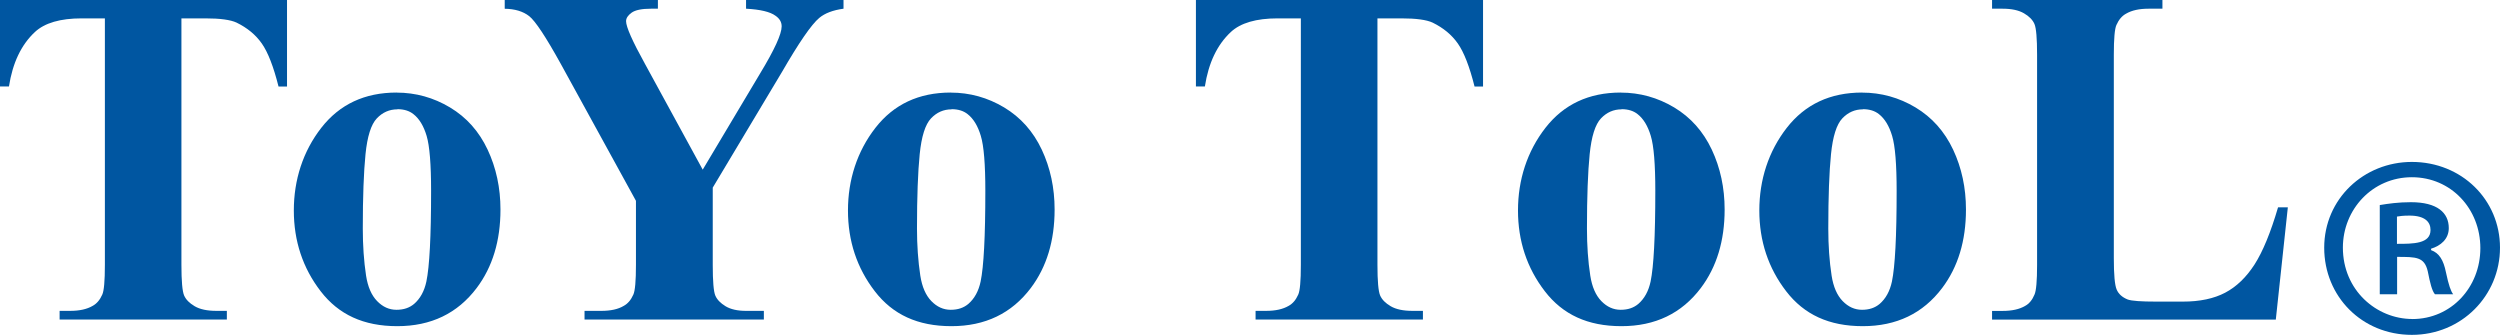
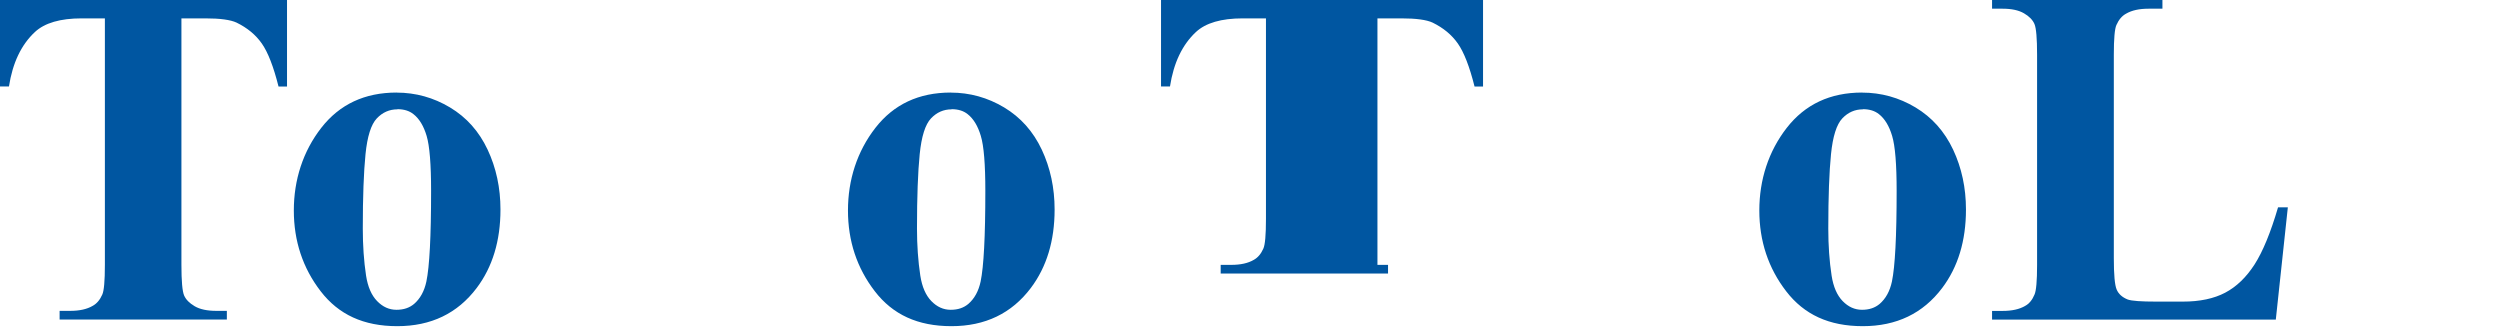
<svg xmlns="http://www.w3.org/2000/svg" id="_レイヤー_2" data-name="レイヤー 2" viewBox="0 0 488.64 65.45">
  <defs>
    <style>
      .cls-1 {
        fill: #0056a1;
        stroke-width: 0px;
      }
    </style>
  </defs>
  <g id="_レイヤー_1-2" data-name="レイヤー 1">
    <g>
      <g>
        <path class="cls-1" d="M56.1,0v16.91h-1.66c-.98-3.9-2.07-6.7-3.27-8.41-1.2-1.71-2.84-3.06-4.93-4.08-1.17-.55-3.21-.83-6.13-.83h-4.65v48.18c0,3.19.18,5.19.53,5.99.35.8,1.04,1.5,2.07,2.1,1.03.6,2.43.9,4.21.9h2.07v1.7H11.65v-1.7h2.07c1.81,0,3.27-.32,4.38-.97.8-.43,1.43-1.17,1.89-2.21.34-.74.51-2.67.51-5.8V3.59h-4.51c-4.21,0-7.26.89-9.17,2.67-2.67,2.49-4.36,6.04-5.07,10.64H0V0h56.1Z" />
        <path class="cls-1" d="M77.5,18.1c3.75,0,7.23.97,10.46,2.9,3.23,1.94,5.67,4.68,7.35,8.25,1.67,3.56,2.51,7.46,2.51,11.7,0,6.11-1.55,11.22-4.65,15.34-3.75,4.97-8.92,7.46-15.52,7.46s-11.47-2.27-14.97-6.82c-3.5-4.54-5.25-9.81-5.25-15.8s1.79-11.55,5.37-16.15c3.58-4.59,8.48-6.89,14.72-6.89ZM77.68,21.37c-1.57,0-2.91.59-4.03,1.77-1.12,1.18-1.86,3.52-2.21,7-.35,3.49-.53,8.33-.53,14.53,0,3.29.21,6.36.64,9.21.34,2.18,1.06,3.84,2.16,4.97,1.11,1.14,2.36,1.7,3.78,1.7s2.53-.38,3.45-1.15c1.2-1.04,2-2.5,2.4-4.38.61-2.92.92-8.81.92-17.69,0-5.22-.29-8.81-.87-10.76-.58-1.95-1.44-3.37-2.58-4.26-.8-.64-1.84-.97-3.13-.97Z" />
-         <path class="cls-1" d="M164.87,0v1.7c-2.06.28-3.64.88-4.74,1.8-1.54,1.29-3.96,4.81-7.28,10.55l-13.54,22.62v15.11c0,3.22.17,5.23.51,6.01.34.78,1.01,1.47,2,2.07,1,.6,2.33.9,3.98.9h3.5v1.7h-35.05v-1.7h3.27c1.84,0,3.3-.32,4.38-.97.8-.43,1.43-1.17,1.89-2.21.34-.74.51-2.67.51-5.8v-12.53l-14.69-26.76c-2.92-5.28-4.98-8.39-6.17-9.33-1.2-.94-2.79-1.42-4.79-1.45V0h29.94v1.7h-1.34c-1.81,0-3.08.26-3.8.78-.72.52-1.08,1.07-1.08,1.66,0,1.11,1.23,3.89,3.69,8.34l11.29,20.68,11.24-18.84c2.79-4.61,4.19-7.66,4.19-9.17,0-.83-.4-1.52-1.2-2.07-1.04-.77-2.96-1.23-5.76-1.38V0h19.07Z" />
        <path class="cls-1" d="M185.81,18.1c3.75,0,7.23.97,10.46,2.9,3.22,1.94,5.67,4.68,7.35,8.25,1.67,3.56,2.51,7.46,2.51,11.7,0,6.11-1.55,11.22-4.65,15.34-3.75,4.97-8.92,7.46-15.52,7.46s-11.47-2.27-14.97-6.82c-3.5-4.54-5.25-9.81-5.25-15.8s1.79-11.55,5.37-16.15c3.58-4.59,8.48-6.89,14.72-6.89ZM186,21.37c-1.57,0-2.91.59-4.03,1.77-1.12,1.18-1.86,3.52-2.21,7-.35,3.49-.53,8.33-.53,14.53,0,3.29.22,6.36.65,9.21.34,2.18,1.06,3.84,2.16,4.97,1.11,1.14,2.36,1.7,3.78,1.7s2.53-.38,3.45-1.15c1.2-1.04,2-2.5,2.4-4.38.61-2.92.92-8.81.92-17.69,0-5.22-.29-8.81-.88-10.76-.58-1.95-1.44-3.37-2.58-4.26-.8-.64-1.84-.97-3.13-.97Z" />
-         <path class="cls-1" d="M289.87,0v16.91h-1.66c-.98-3.9-2.07-6.7-3.27-8.41-1.2-1.71-2.84-3.06-4.93-4.08-1.17-.55-3.21-.83-6.13-.83h-4.65v48.18c0,3.19.18,5.19.53,5.99.35.8,1.04,1.5,2.07,2.1,1.03.6,2.43.9,4.22.9h2.07v1.7h-32.71s0-1.7,0-1.7h2.07c1.81,0,3.27-.32,4.38-.97.8-.43,1.43-1.17,1.89-2.21.34-.74.51-2.67.51-5.8V3.59h-4.52c-4.21,0-7.26.89-9.17,2.67-2.67,2.49-4.36,6.04-5.07,10.64h-1.75V0h56.1Z" />
-         <path class="cls-1" d="M316.77,18.1c3.75,0,7.23.97,10.46,2.9,3.22,1.94,5.67,4.68,7.35,8.25,1.67,3.56,2.51,7.46,2.51,11.7,0,6.11-1.55,11.22-4.65,15.34-3.75,4.97-8.92,7.46-15.52,7.46s-11.47-2.27-14.97-6.82c-3.5-4.54-5.25-9.81-5.25-15.8s1.79-11.55,5.37-16.15c3.58-4.59,8.48-6.89,14.72-6.89ZM316.95,21.37c-1.57,0-2.91.59-4.03,1.77-1.12,1.18-1.86,3.52-2.21,7-.35,3.49-.53,8.33-.53,14.53,0,3.29.21,6.36.65,9.21.34,2.18,1.06,3.84,2.16,4.97,1.11,1.14,2.36,1.7,3.78,1.7s2.53-.38,3.45-1.15c1.2-1.04,2-2.5,2.4-4.38.61-2.92.92-8.81.92-17.69,0-5.22-.29-8.81-.88-10.76-.58-1.95-1.44-3.37-2.58-4.26-.8-.64-1.84-.97-3.13-.97Z" />
+         <path class="cls-1" d="M289.87,0v16.91h-1.66c-.98-3.9-2.07-6.7-3.27-8.41-1.2-1.71-2.84-3.06-4.93-4.08-1.17-.55-3.21-.83-6.13-.83h-4.65v48.18h2.07v1.7h-32.71s0-1.7,0-1.7h2.07c1.81,0,3.27-.32,4.38-.97.8-.43,1.43-1.17,1.89-2.21.34-.74.51-2.67.51-5.8V3.59h-4.52c-4.21,0-7.26.89-9.17,2.67-2.67,2.49-4.36,6.04-5.07,10.64h-1.75V0h56.1Z" />
        <path class="cls-1" d="M363.94,18.1c3.75,0,7.23.97,10.46,2.9,3.22,1.94,5.67,4.68,7.35,8.25,1.67,3.56,2.51,7.46,2.51,11.7,0,6.11-1.55,11.22-4.65,15.34-3.75,4.97-8.92,7.46-15.52,7.46s-11.47-2.27-14.97-6.82c-3.5-4.54-5.25-9.81-5.25-15.8s1.79-11.55,5.37-16.15c3.58-4.59,8.48-6.89,14.72-6.89ZM364.12,21.37c-1.57,0-2.91.59-4.03,1.77-1.12,1.18-1.86,3.52-2.21,7-.35,3.49-.53,8.33-.53,14.53,0,3.29.21,6.36.65,9.21.34,2.18,1.06,3.84,2.16,4.97,1.11,1.14,2.37,1.7,3.78,1.7s2.53-.38,3.45-1.15c1.2-1.04,2-2.5,2.4-4.38.61-2.92.92-8.81.92-17.69,0-5.22-.29-8.81-.88-10.76-.58-1.95-1.44-3.37-2.58-4.26-.8-.64-1.84-.97-3.13-.97Z" />
        <path class="cls-1" d="M447.17,40.54l-2.35,21.93h-55.46v-1.7h2.07c1.81,0,3.27-.32,4.38-.97.8-.43,1.41-1.17,1.84-2.21.34-.74.51-2.67.51-5.8V10.69c0-3.19-.17-5.19-.51-5.99-.34-.8-1.02-1.5-2.05-2.1-1.03-.6-2.42-.9-4.17-.9h-2.07V0h33.3v1.7h-2.72c-1.81,0-3.27.32-4.38.97-.8.43-1.43,1.17-1.89,2.21-.34.74-.51,2.67-.51,5.8v39.8c0,3.19.18,5.23.55,6.1.37.88,1.09,1.53,2.17,1.96.77.28,2.63.41,5.57.41h5.2c3.32,0,6.08-.58,8.29-1.75,2.21-1.17,4.12-3.01,5.74-5.53,1.61-2.52,3.14-6.23,4.58-11.15h1.89Z" />
      </g>
-       <path class="cls-1" d="M471.41,31.65c9.74,0,17.23,7.4,17.23,16.76s-7.49,17.04-17.23,17.04-17.13-7.49-17.13-17.04,7.77-16.76,17.13-16.76ZM471.5,62.36c7.58,0,13.3-6.18,13.3-13.86s-5.71-13.86-13.39-13.86-13.48,6.27-13.48,13.76c0,8.33,6.56,13.95,13.58,13.95ZM465.14,57.49v-17.41c1.69-.28,3.65-.56,6.09-.56,5.15,0,7.4,2.06,7.4,5.06,0,2.15-1.59,3.46-3.46,4.03v.28c1.59.56,2.43,1.97,2.9,4.31.56,2.62.94,3.65,1.41,4.31h-3.56c-.56-.65-.94-2.15-1.4-4.49-.66-2.81-2.25-2.81-5.99-2.81v7.3h-3.37ZM468.51,47.66c3.18,0,6.55,0,6.55-2.71,0-1.59-1.12-2.81-4.12-2.81-1.22,0-1.97.1-2.44.19v5.34Z" />
    </g>
  </g>
</svg>